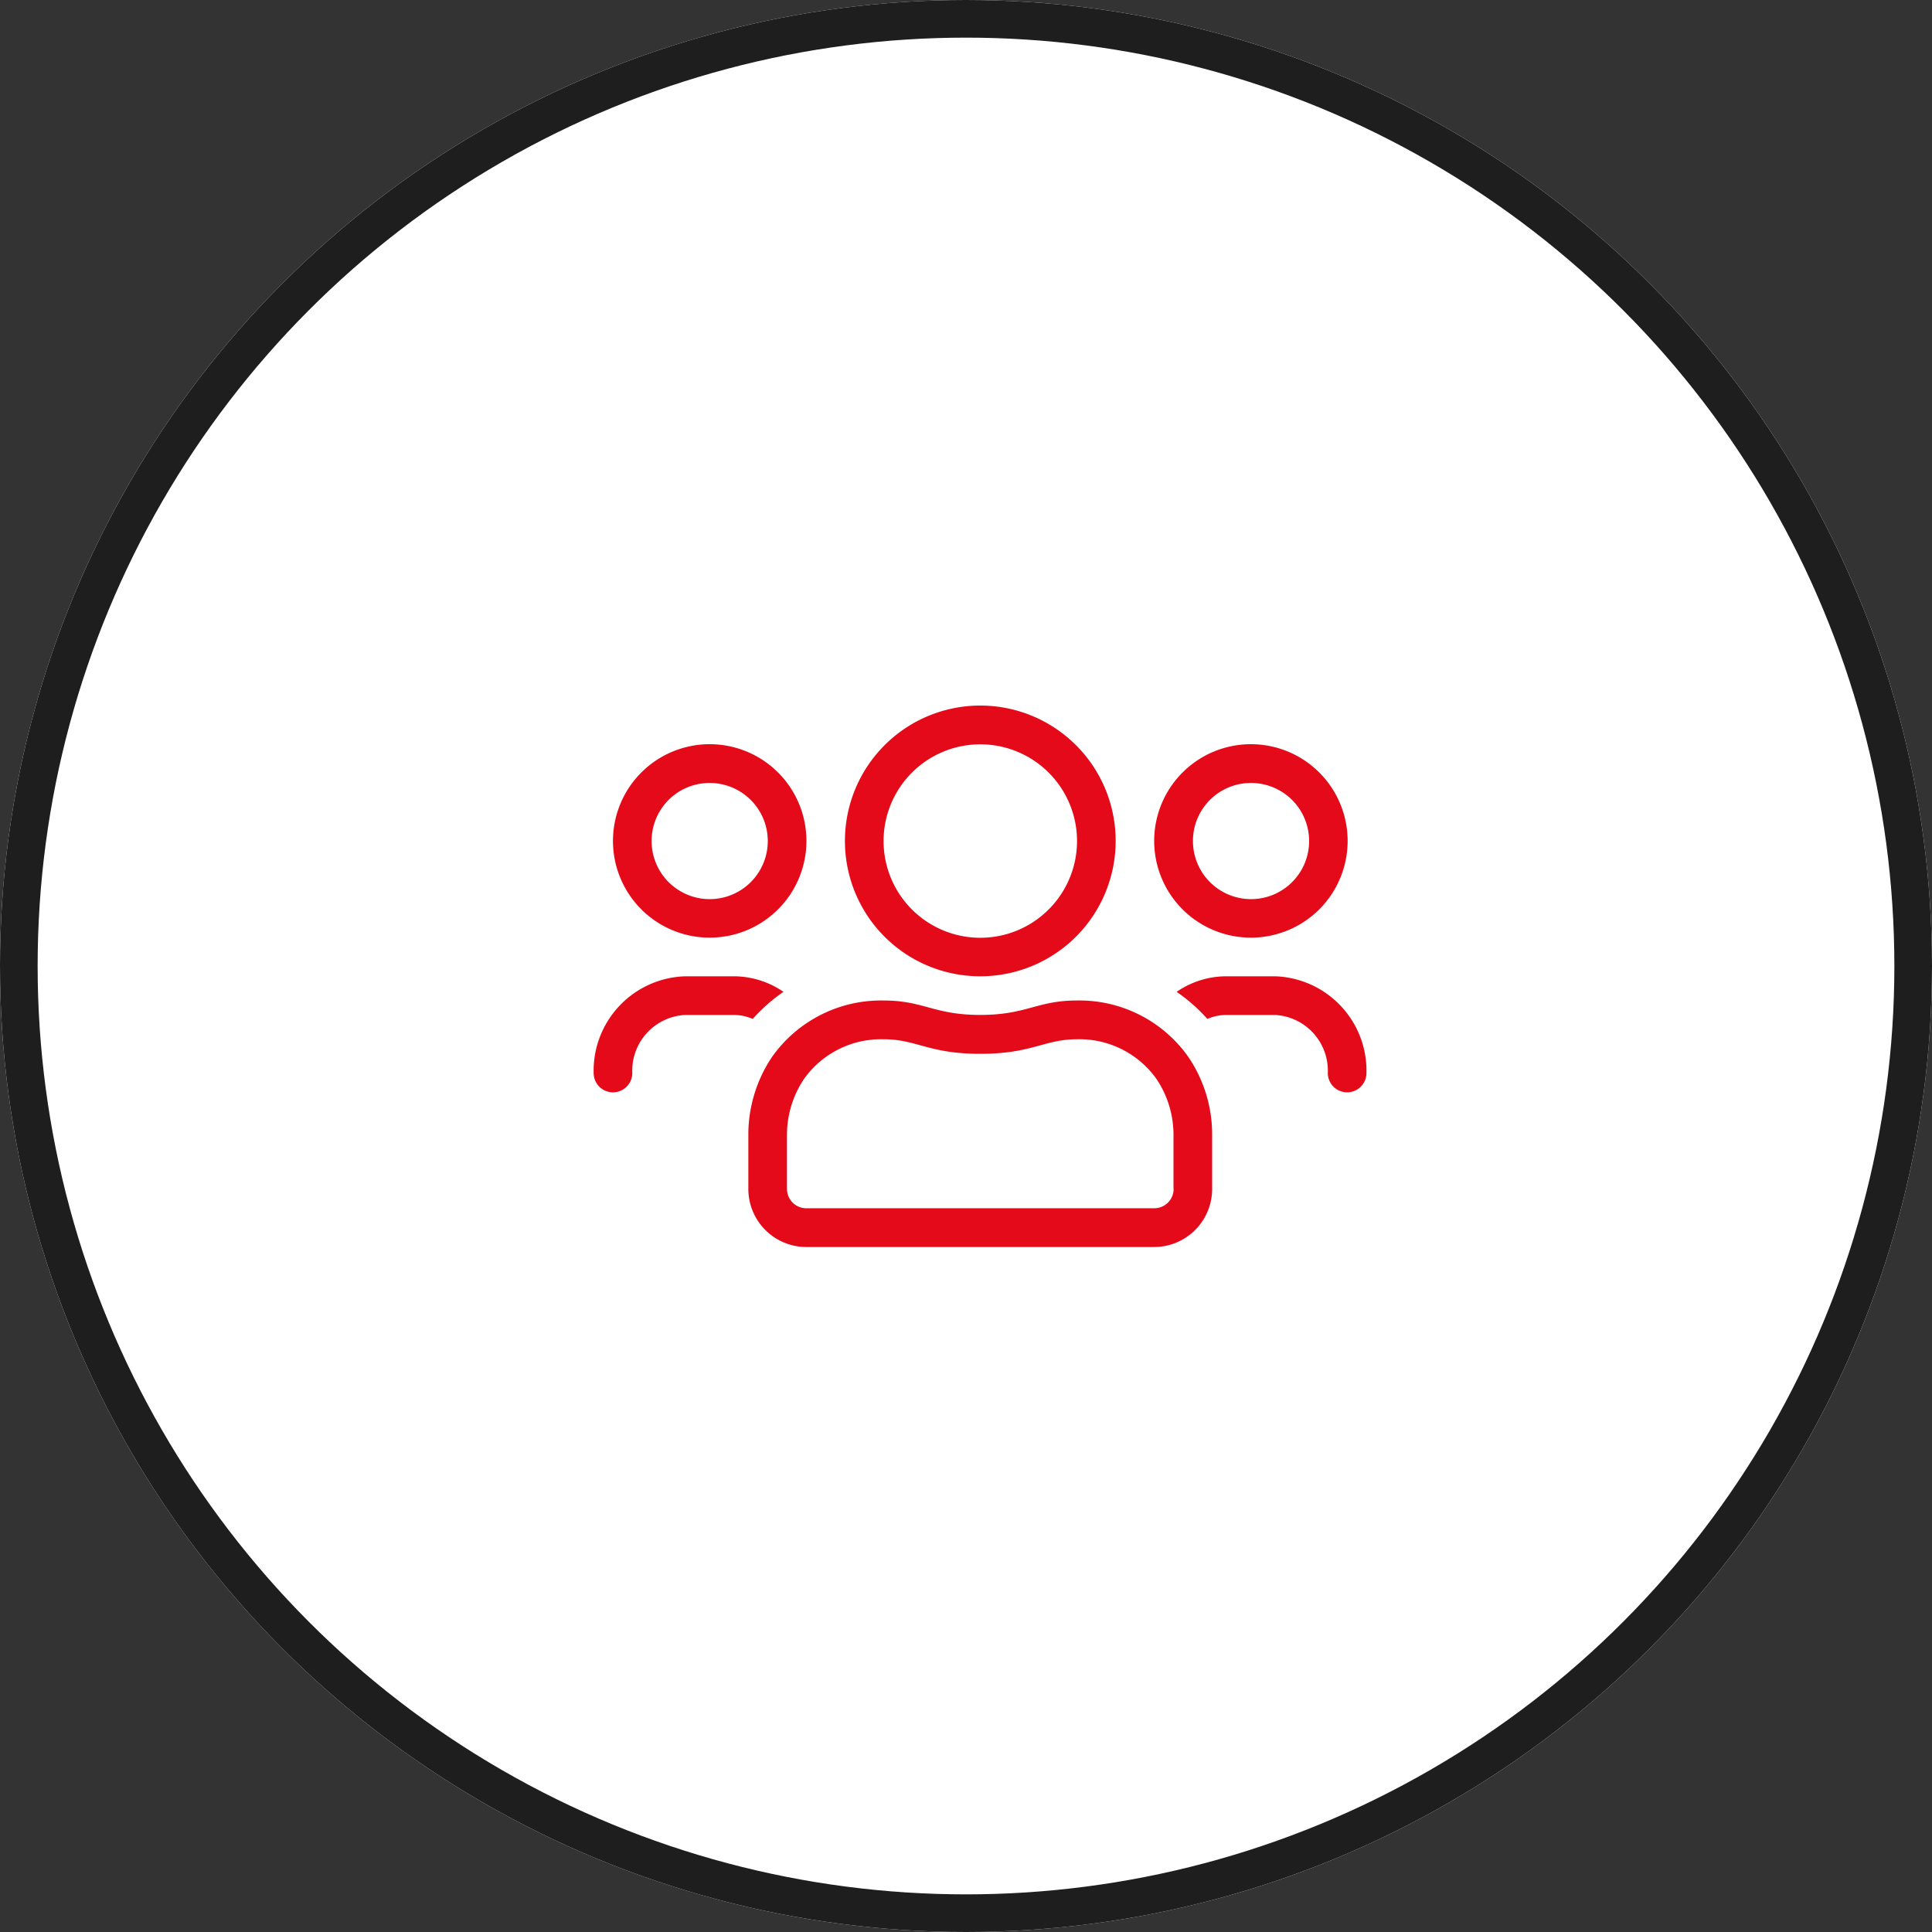
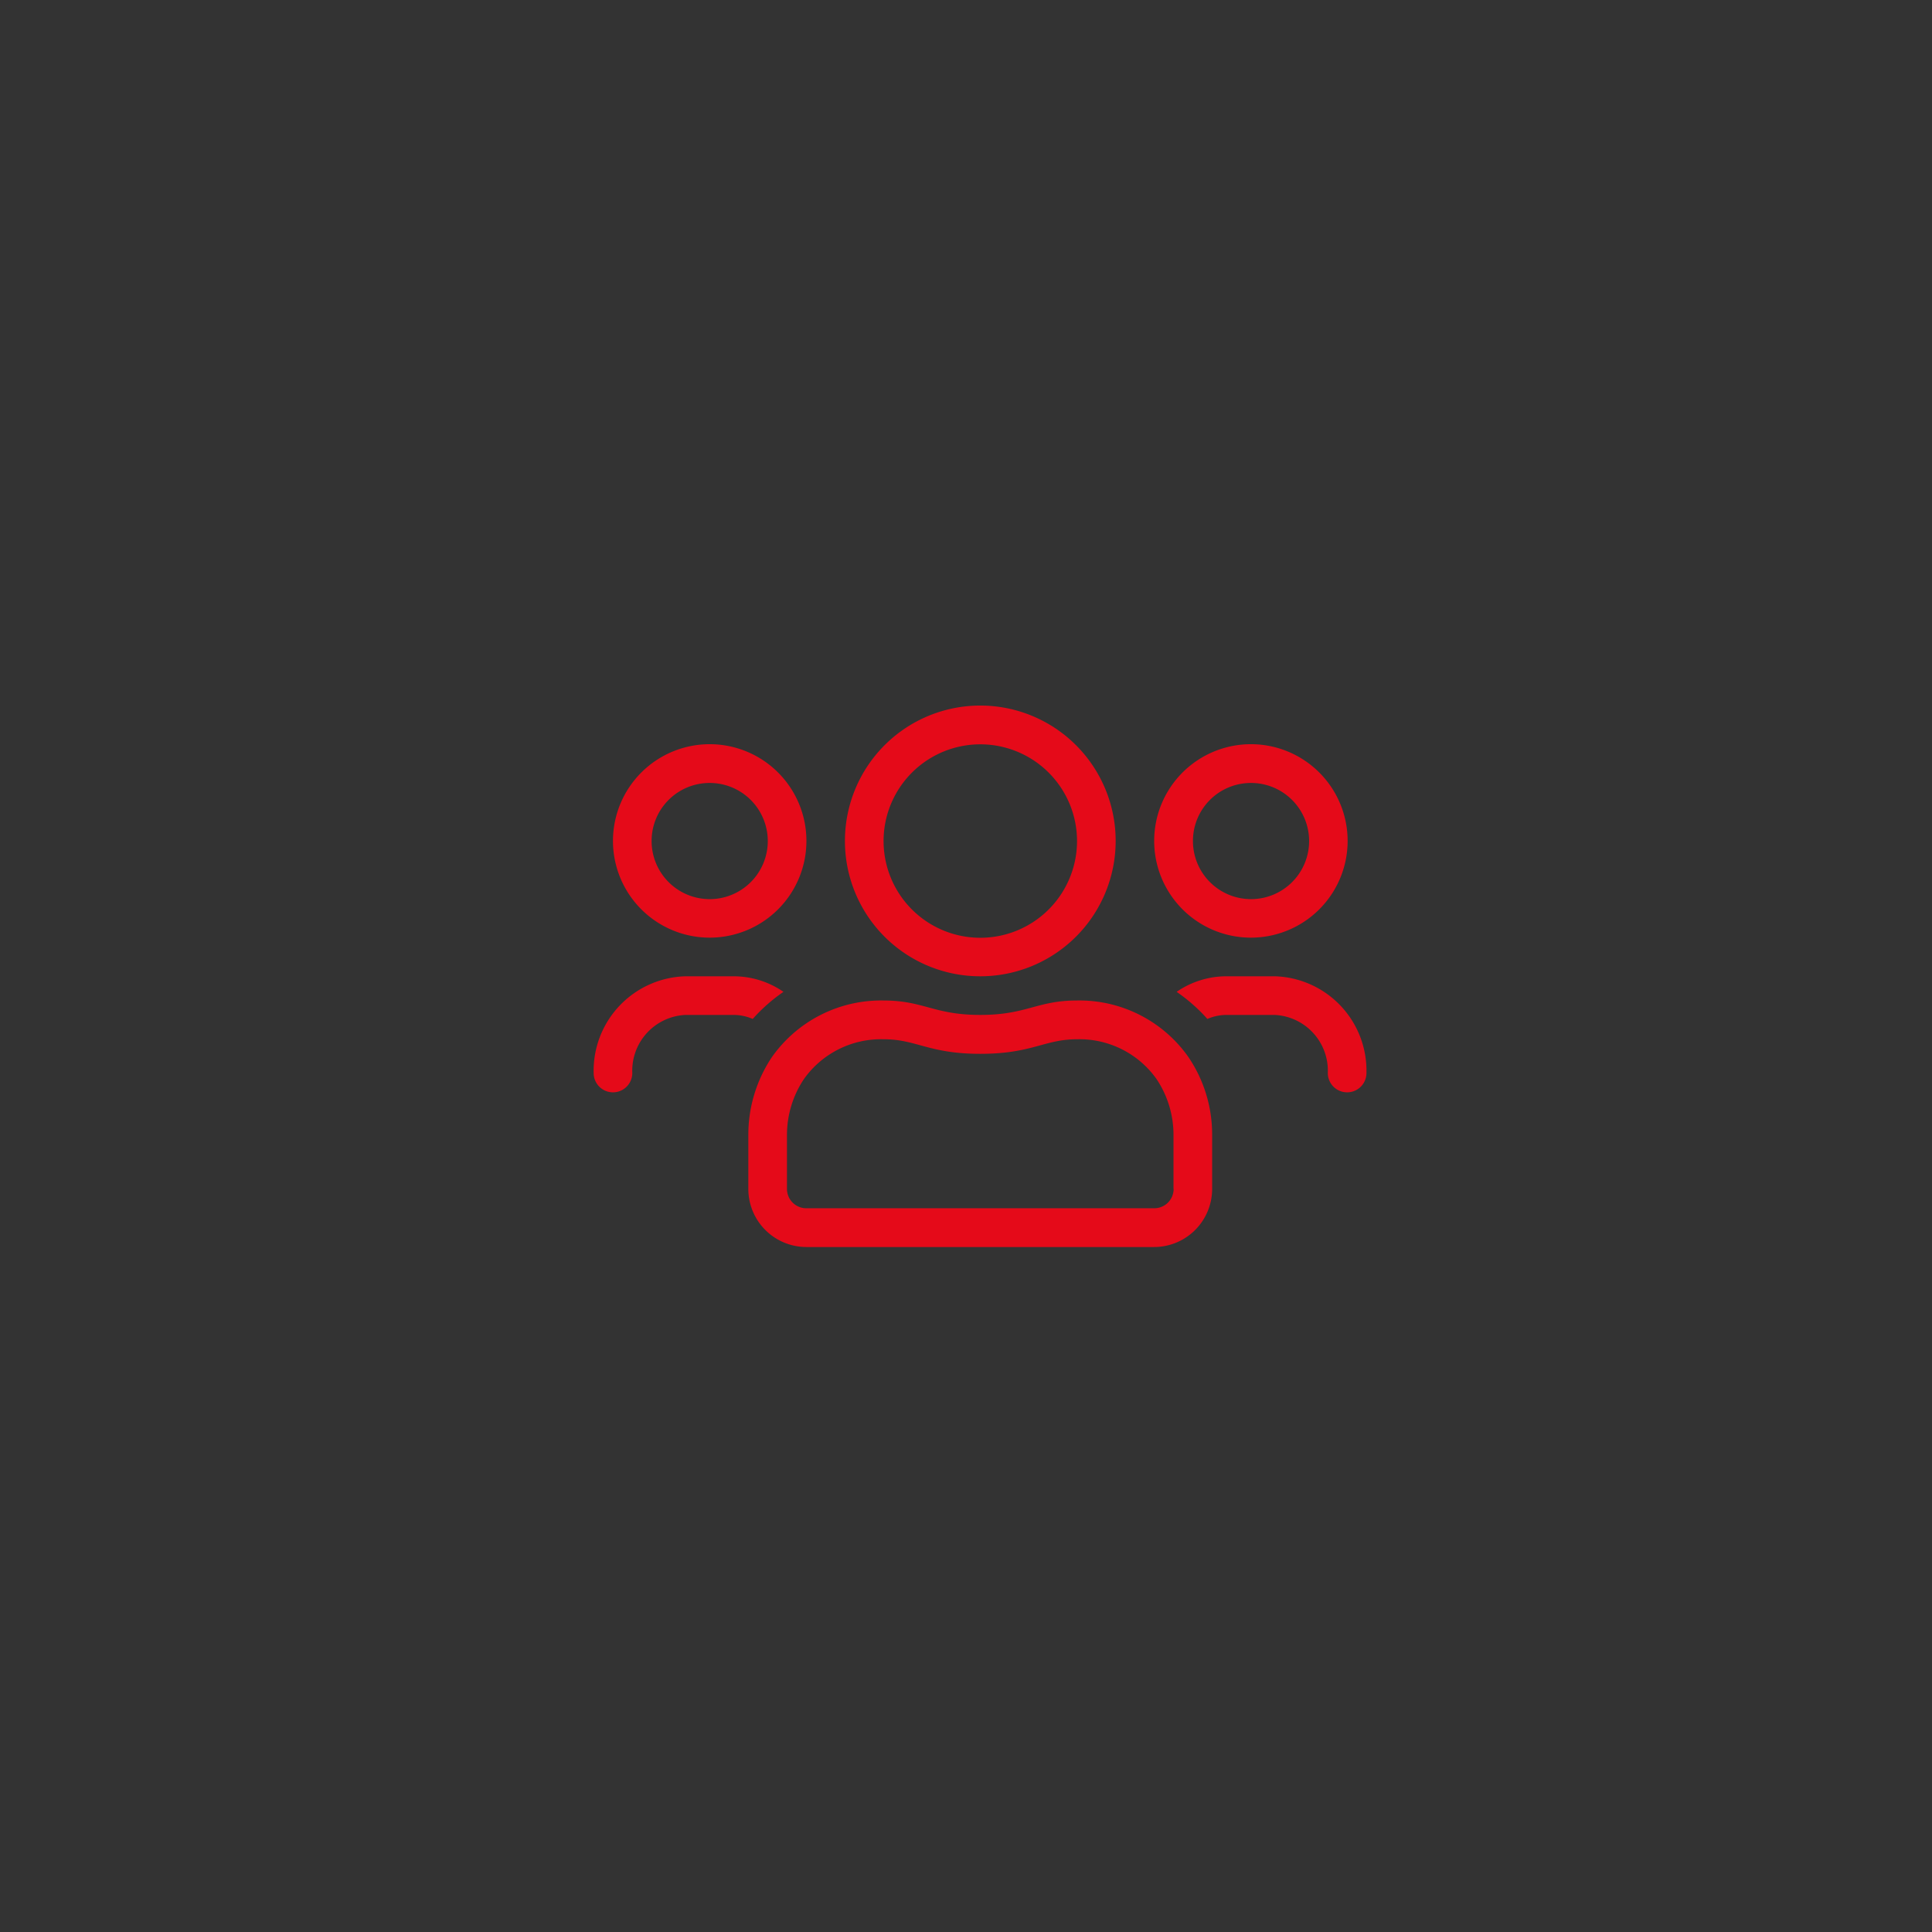
<svg xmlns="http://www.w3.org/2000/svg" id="Calque_1" data-name="Calque 1" viewBox="0 0 154 154">
  <rect x="0" y="0" width="154" height="154" fill="#333333" stroke="none" />
  <defs>
    <style>
      .cls-1 {
        fill: #fff;
      }

      .cls-2 {
        fill: none;
        stroke: #1e1e1e;
        stroke-width: 3px;
      }

      .cls-3 {
        fill: #e50a19;
      }
    </style>
  </defs>
  <g id="Groupe_114" data-name="Groupe 114">
    <g id="Ellipse_13" data-name="Ellipse 13">
-       <circle class="cls-1" cx="77" cy="77" r="77" />
-       <circle class="cls-2" cx="77" cy="77" r="75.5" />
-     </g>
+       </g>
  </g>
  <path class="cls-3" d="M99.71,74.74A7.71,7.71,0,1,0,92,67,7.71,7.71,0,0,0,99.71,74.74Zm0-12.33A4.63,4.63,0,1,1,95.09,67,4.62,4.62,0,0,1,99.71,62.41ZM78.14,77.82A10.79,10.79,0,1,0,67.35,67,10.78,10.78,0,0,0,78.14,77.82Zm0-18.49A7.71,7.71,0,1,1,70.43,67,7.71,7.71,0,0,1,78.14,59.33Zm23.5,18.49H97.79a7,7,0,0,0-4,1.24,13.6,13.6,0,0,1,2.45,2.16,3.86,3.86,0,0,1,1.51-.32h3.85a4.45,4.45,0,0,1,4.24,4.63,1.54,1.54,0,1,0,3.08,0A7.53,7.53,0,0,0,101.64,77.82ZM56.56,74.74A7.71,7.71,0,1,0,48.86,67,7.71,7.71,0,0,0,56.56,74.74Zm0-12.33A4.63,4.63,0,1,1,51.94,67,4.62,4.62,0,0,1,56.56,62.41ZM85.85,79.75c-3.21,0-4,1.15-7.71,1.15s-4.5-1.15-7.72-1.15a10.64,10.64,0,0,0-8.89,4.51,11.11,11.11,0,0,0-1.88,6.2v4.31a4.63,4.63,0,0,0,4.62,4.63H92a4.63,4.63,0,0,0,4.62-4.63V90.46a11,11,0,0,0-1.89-6.2,10.62,10.62,0,0,0-8.89-4.51Zm7.7,15A1.54,1.54,0,0,1,92,96.31H64.27a1.54,1.54,0,0,1-1.54-1.54V90.46A8,8,0,0,1,64.09,86a7.53,7.53,0,0,1,6.33-3.16C73.05,82.83,74,84,78.14,84s5.09-1.16,7.71-1.16A7.53,7.53,0,0,1,92.18,86a8,8,0,0,1,1.36,4.47v4.31ZM62.45,79.06a7,7,0,0,0-4-1.24H54.64a7.53,7.53,0,0,0-7.32,7.71,1.54,1.54,0,1,0,3.08,0,4.45,4.45,0,0,1,4.24-4.63h3.85a3.86,3.86,0,0,1,1.51.32,13.6,13.6,0,0,1,2.45-2.16Z" />
</svg>